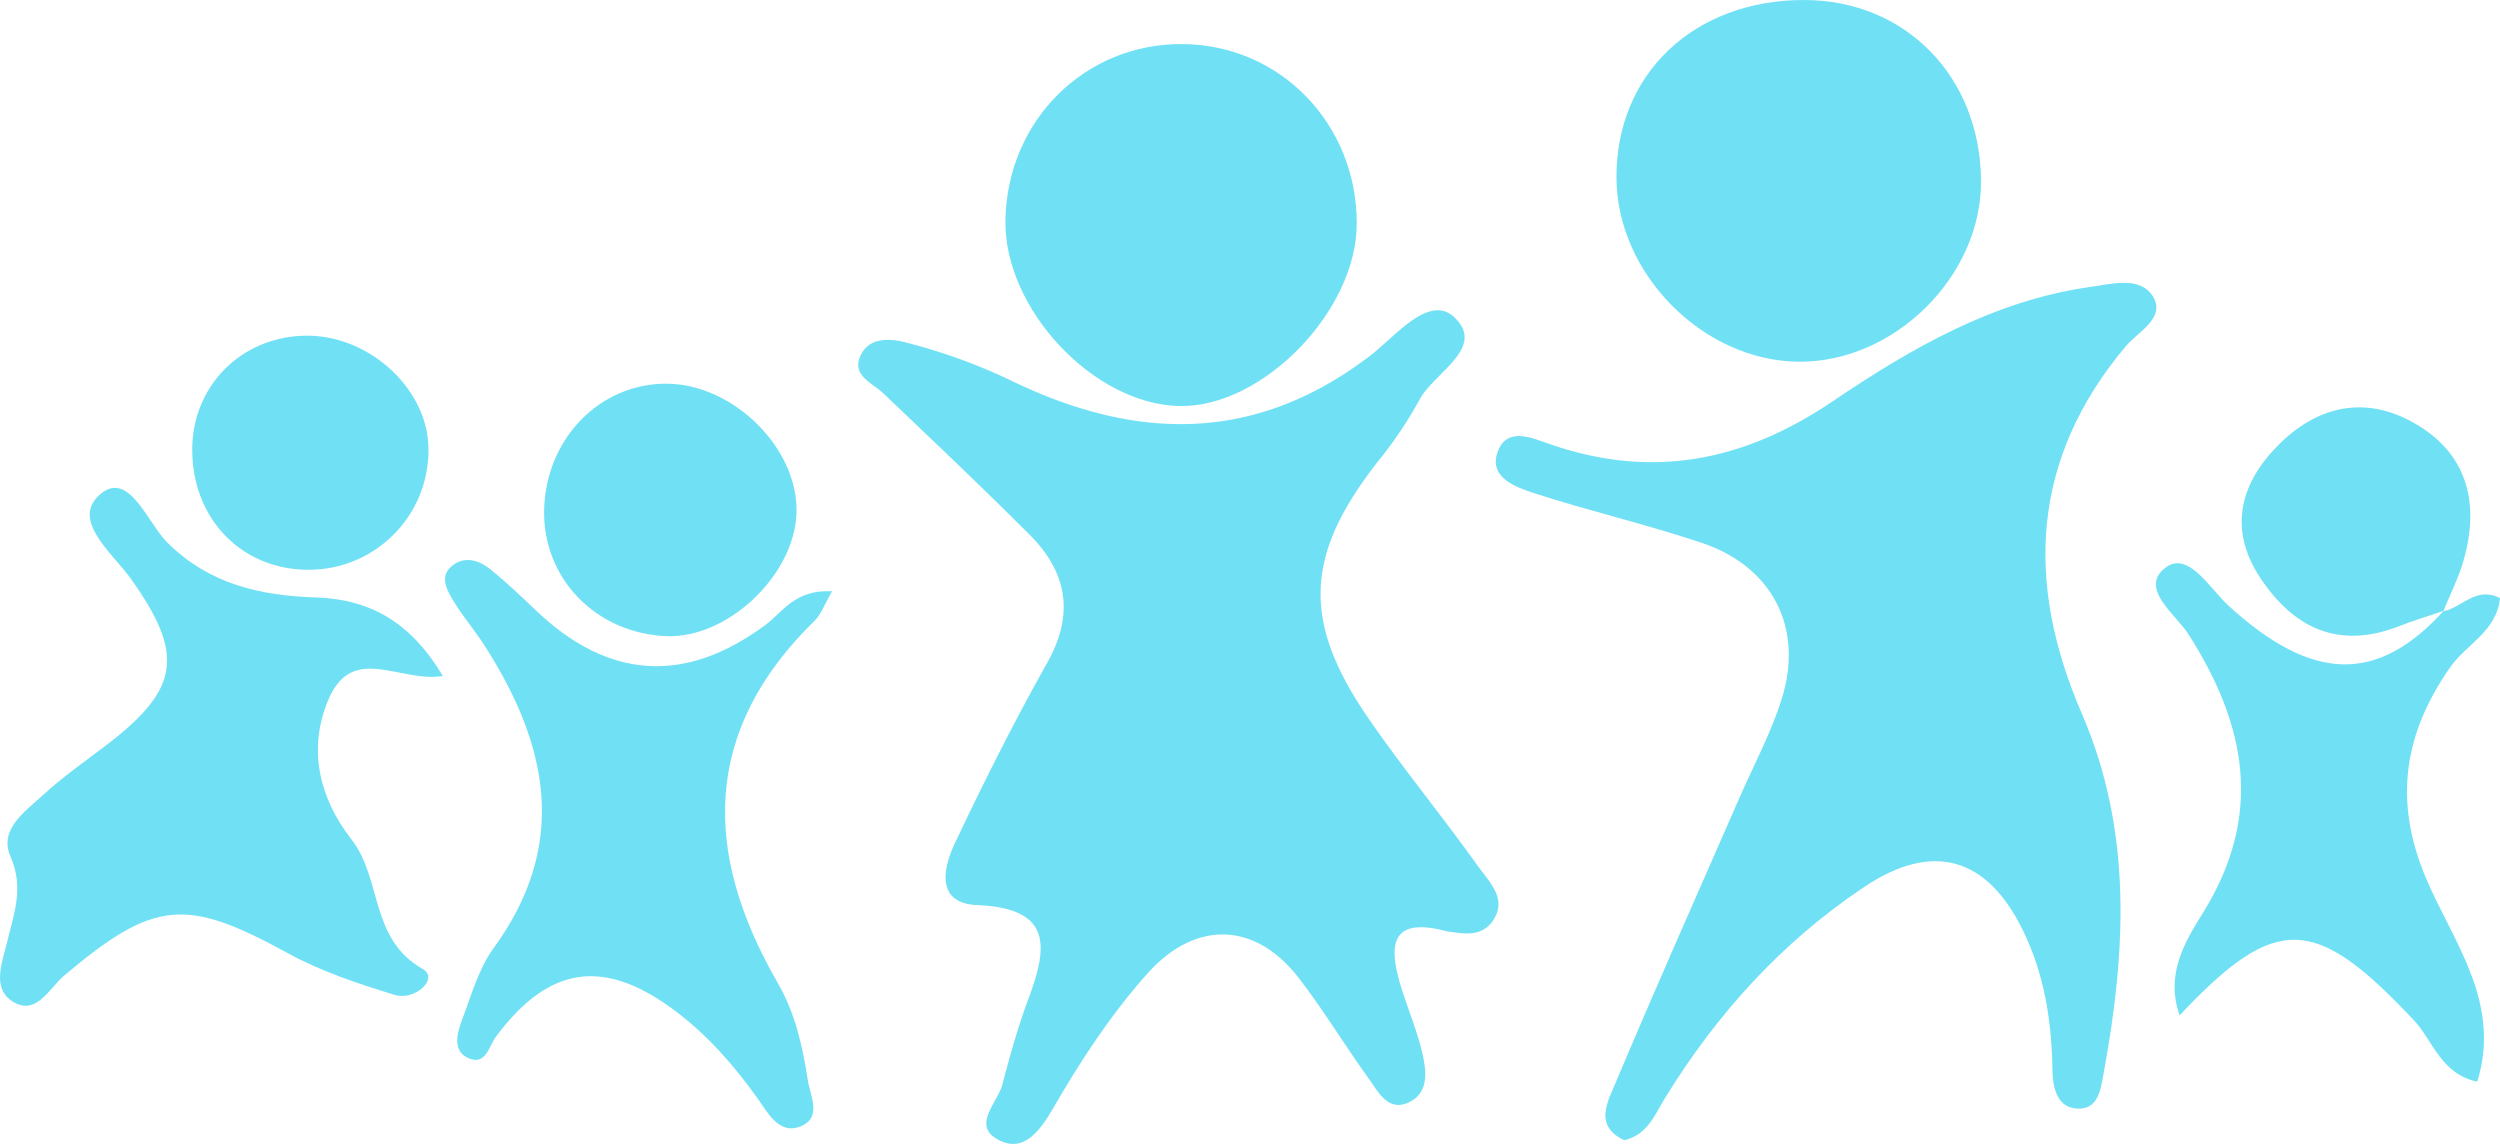
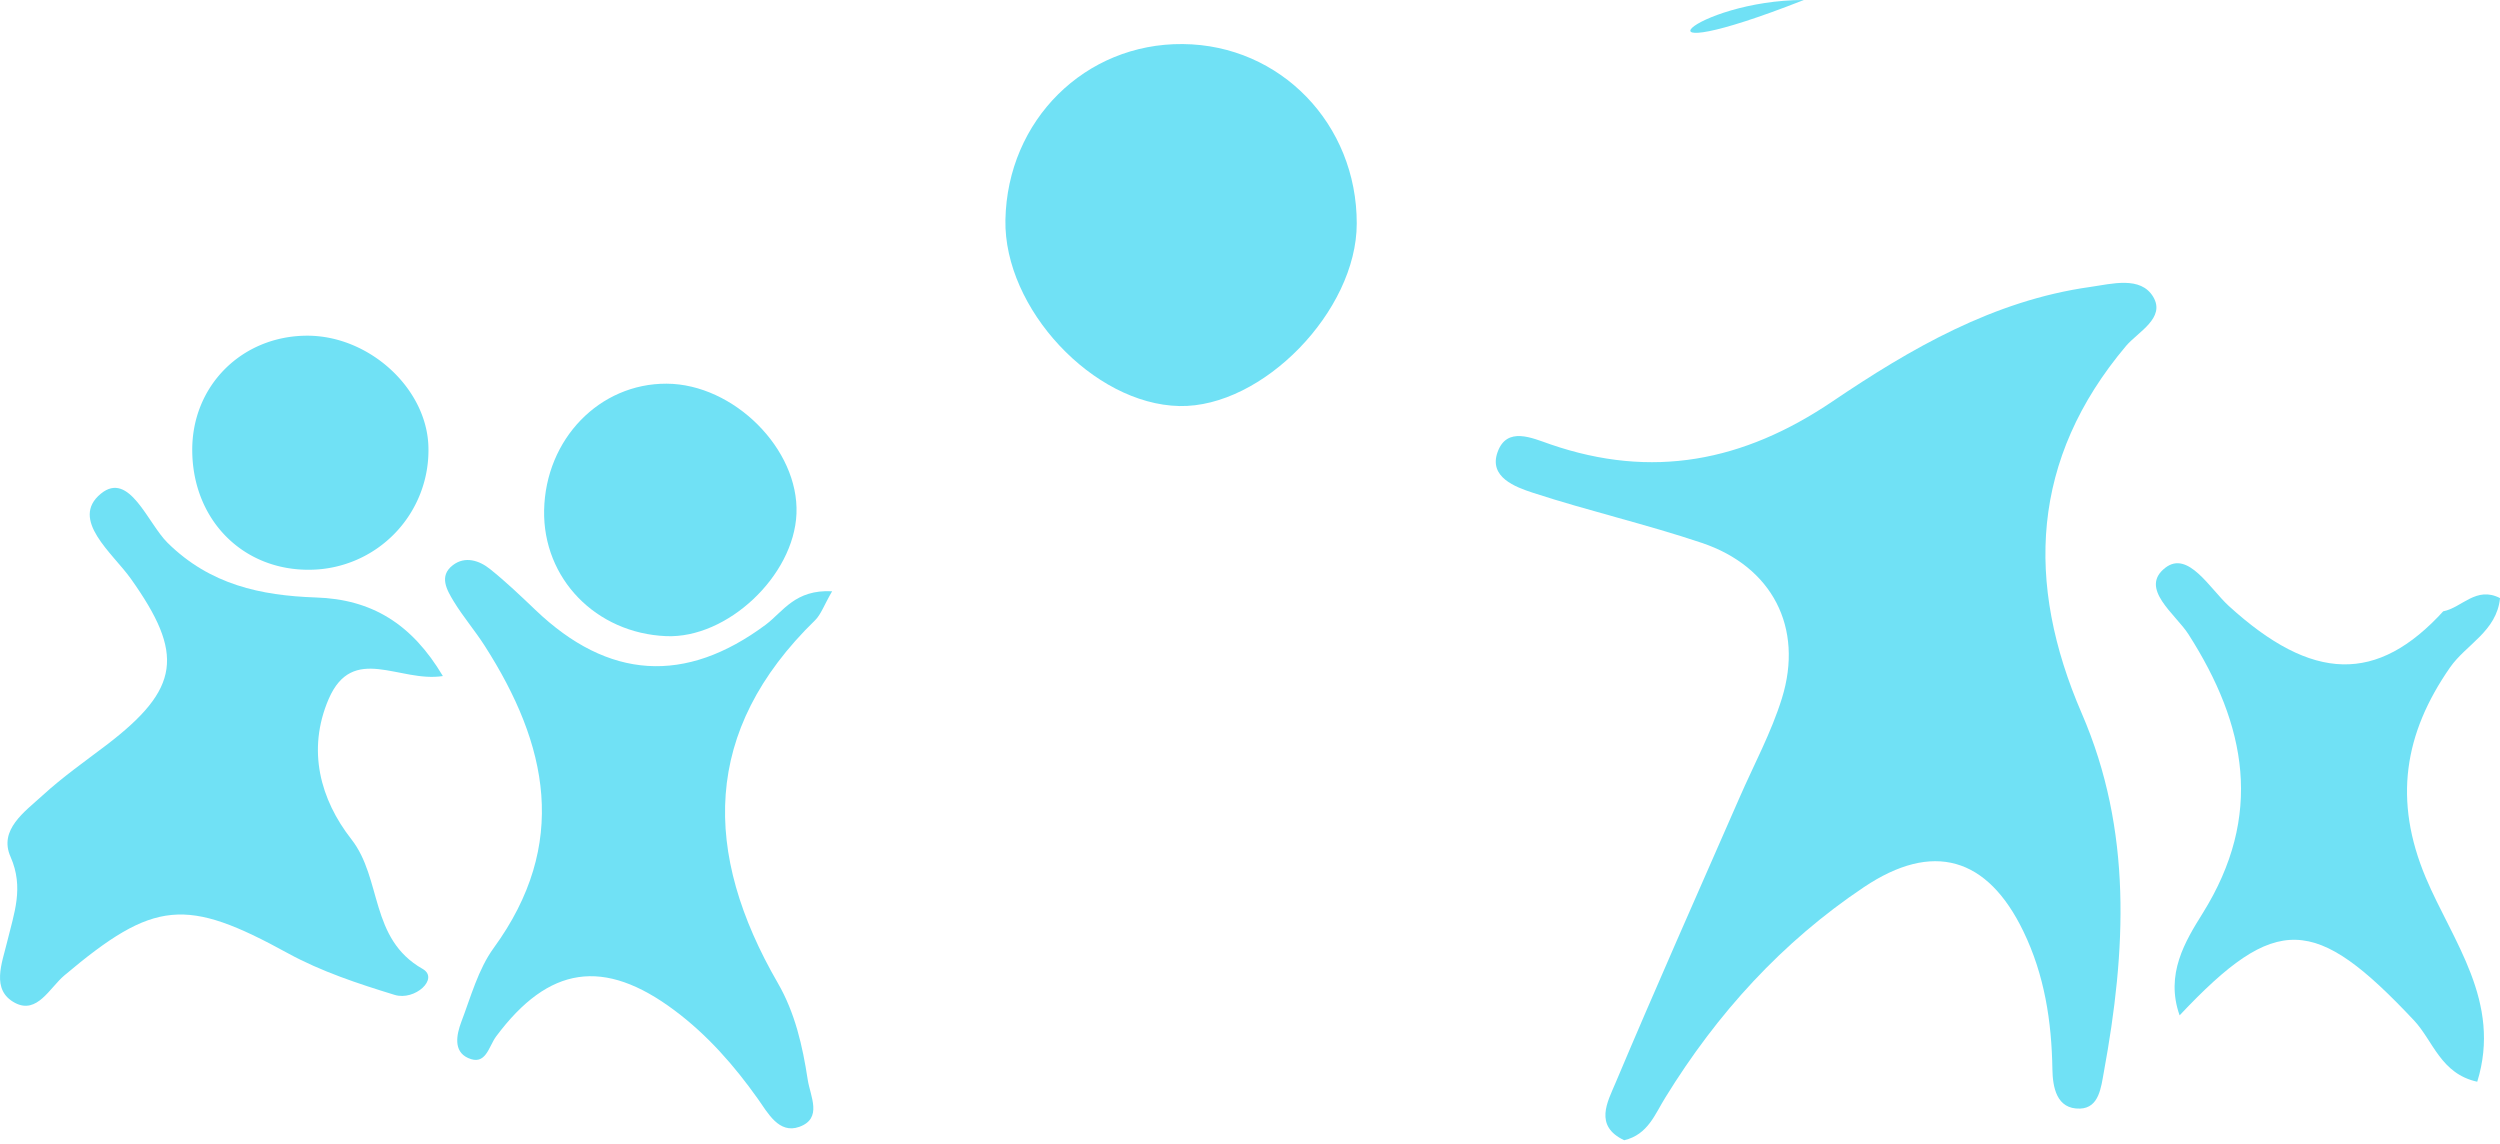
<svg xmlns="http://www.w3.org/2000/svg" id="Vrstva_1" data-name="Vrstva 1" viewBox="0 0 737.06 337.27">
  <defs>
    <style>.cls-1{fill:#70e1f5;}</style>
  </defs>
  <title>section04-odpoledne</title>
-   <path class="cls-1" d="M362.35,506.46C346,502,345,510,348.18,521.21c2,7,5,13.77,6.68,20.86,1.16,5,2.18,11.44-3.37,14.47-6.47,3.53-9.45-2.63-12.42-6.77-7-9.71-13.19-20-20.45-29.42-13.07-17.06-30.85-17.2-44.93-1.3-10.66,12-19.35,25.31-27.41,39.16-3.25,5.58-8,13.22-15.24,10.19-9.76-4.12-1.43-11.2.07-16.85,2.21-8.36,4.51-16.74,7.52-24.82,5.68-15.21,7.77-27.1-14.92-28.05-12.29-.52-10.11-10.84-6.64-18.18,8.51-18,17.48-35.88,27.25-53.25,8.13-14.45,5.84-26.76-5.26-37.85-14.11-14.09-28.58-27.82-43-41.55-3.27-3.11-9.11-5.17-7-10.64,2.38-6.25,9.21-5.62,13.95-4.32a169.08,169.08,0,0,1,29.88,10.76c37,18.16,72.41,19.23,106.71-7,7.32-5.59,17.33-18.31,24.76-11.27,9.48,9-6,16.23-10.3,24.35a122,122,0,0,1-12.19,18.1c-21.6,27.56-22.63,47.14-2.65,76.07,10.2,14.77,21.66,28.66,32.09,43.28,3.26,4.57,8.77,9.61,4.48,16C372.21,508.53,366.29,506.89,362.35,506.46Z" transform="translate(64.42 -231.83)" />
  <path class="cls-1" d="M414.44,568c-9-4.23-4.88-11.38-2.6-16.81C423.72,523,436.18,495,448.43,467c4.25-9.74,9.38-19.22,12.51-29.32,6.45-20.82-2.84-38.81-23.64-45.8-16.37-5.5-33.29-9.39-49.72-14.75-5.28-1.72-13.13-4.62-10.48-12,2.74-7.67,10.15-4.17,15.58-2.3,30,10.34,56.89,5.1,83.16-12.65,23.08-15.6,47.52-29.76,76-33.75,6.24-.88,14.85-3.31,18.56,2.92s-4.47,10.32-8,14.46c-28.14,33.39-29.71,69.9-13.08,108.32,15,34.63,13.09,70,6.52,105.8-.81,4.4-1.38,10.55-7,10.74-7,.24-8.07-6.42-8.16-11.58-.23-14.17-2.32-27.78-8.55-40.66-10.62-22-26.73-26.64-47-13.06-24.17,16.18-43.28,37.23-58.5,61.93C423.52,560.23,421.51,566.32,414.44,568Z" transform="translate(64.42 -231.83)" />
  <path class="cls-1" d="M66.15,431.15c-12.81,2-26.54-9.69-33.67,6.76C26,453,30.05,467.61,39.17,479.26s5.33,29.33,21,38.22c5,2.85-2.28,9.49-8.23,7.67-10.76-3.3-21.68-6.91-31.5-12.29-30-16.46-39.37-15.82-65.9,6.56-4.32,3.65-8,11.49-14.49,8.11-7.27-3.8-3.82-11.86-2.35-18.07,2-8.34,5-15.88,1-25-3.58-8,4.19-13.32,9.44-18.13,5.86-5.37,12.44-10,18.78-14.81,21.89-16.7,23-26.88,7.22-49.09-5.3-7.46-18.11-17.44-8.82-25.05,8.37-6.86,13.78,8.68,19.67,14.49,12.51,12.35,27.47,15.55,43.73,16.11C45.18,408.5,57,415.76,66.15,431.15Z" transform="translate(64.42 -231.83)" />
-   <path class="cls-1" d="M467.4,231.83c29.88,0,52,22.49,52.23,53.24.25,28.13-25.57,53.72-53.89,53.4-28.15-.31-53.49-26-53.59-54.21C412,253.62,435,231.84,467.4,231.83Z" transform="translate(64.42 -231.83)" />
+   <path class="cls-1" d="M467.4,231.83C412,253.62,435,231.84,467.4,231.83Z" transform="translate(64.42 -231.83)" />
  <path class="cls-1" d="M232,296.66c.56-29.38,23.48-52.1,52.3-51.84s51.33,23.61,51.28,52.91c0,25.79-27.78,54.32-52.3,53.81C257.87,351,231.51,322.79,232,296.66Z" transform="translate(64.42 -231.83)" />
  <path class="cls-1" d="M180.91,406.15c-2.41,4.15-3.27,6.8-5,8.52-33.5,32.62-33.18,68.64-11,107,5.08,8.8,7.29,18.54,8.8,28.45.75,4.93,4.46,11.44-2.48,13.93-6,2.16-9.27-4.1-12.21-8.25-7-9.86-14.87-18.83-24.54-26.06-20.89-15.62-37.12-13.17-52.65,7.68-2.21,3-3,8.72-8.26,6.33-4.42-2-3.37-6.92-2-10.61,2.83-7.43,5-15.55,9.56-21.82,22.32-30.64,16-60-2.66-89.11-2.87-4.48-6.37-8.56-9.13-13.09-2-3.33-4.46-7.45-.24-10.67,3.6-2.76,7.82-1.39,11,1.19,4.66,3.73,9,7.88,13.32,12,21.51,20.6,44.23,22,67.95,4.34C166.47,412.13,170,405.58,180.91,406.15Z" transform="translate(64.42 -231.83)" />
  <path class="cls-1" d="M655.92,412.06c5.49-1.07,9.71-7.53,16.73-3.89-1,9.83-10,13.63-14.75,20.45-13.52,19.46-16.75,39.15-7.13,62,7.88,18.71,22.45,36.6,15.16,60.13-10.74-2.34-13-12-18.57-18-29.3-31.2-40.66-31.85-69.18-1.57-4.3-12.14,1.67-21.87,6.8-30.09,18-28.83,12.95-55.44-4.19-82.26-3.79-5.94-14.68-13.54-6.82-19.61,6.73-5.2,13.1,6.14,18.72,11.27,24.59,22.42,43.75,23,63.38,1.39Z" transform="translate(64.42 -231.83)" />
  <path class="cls-1" d="M96,382.25c.43-21,16.35-37.39,36.12-37.3s39.05,19.28,38.28,38.33c-.75,18.35-20.44,36.86-38.42,36.1C111.25,418.51,95.61,402.37,96,382.25Z" transform="translate(64.42 -231.83)" />
  <path class="cls-1" d="M27.26,399.8c-19.9.39-34.82-14.53-35-35-.2-19.11,14.51-33.91,33.79-34,18.39-.07,35.44,15.56,35.84,32.85A35.23,35.23,0,0,1,27.26,399.8Z" transform="translate(64.42 -231.83)" />
-   <path class="cls-1" d="M656.06,411.92c-4.4,1.5-8.87,2.83-13.19,4.53-18,7.05-31.35.38-41.11-14.56-8.94-13.68-6-26.93,4.89-38.2,12-12.45,26.63-15.64,41.7-6.54s18.26,23.72,13.49,40.11c-1.48,5.07-3.92,9.87-5.92,14.79Z" transform="translate(64.42 -231.83)" />
</svg>